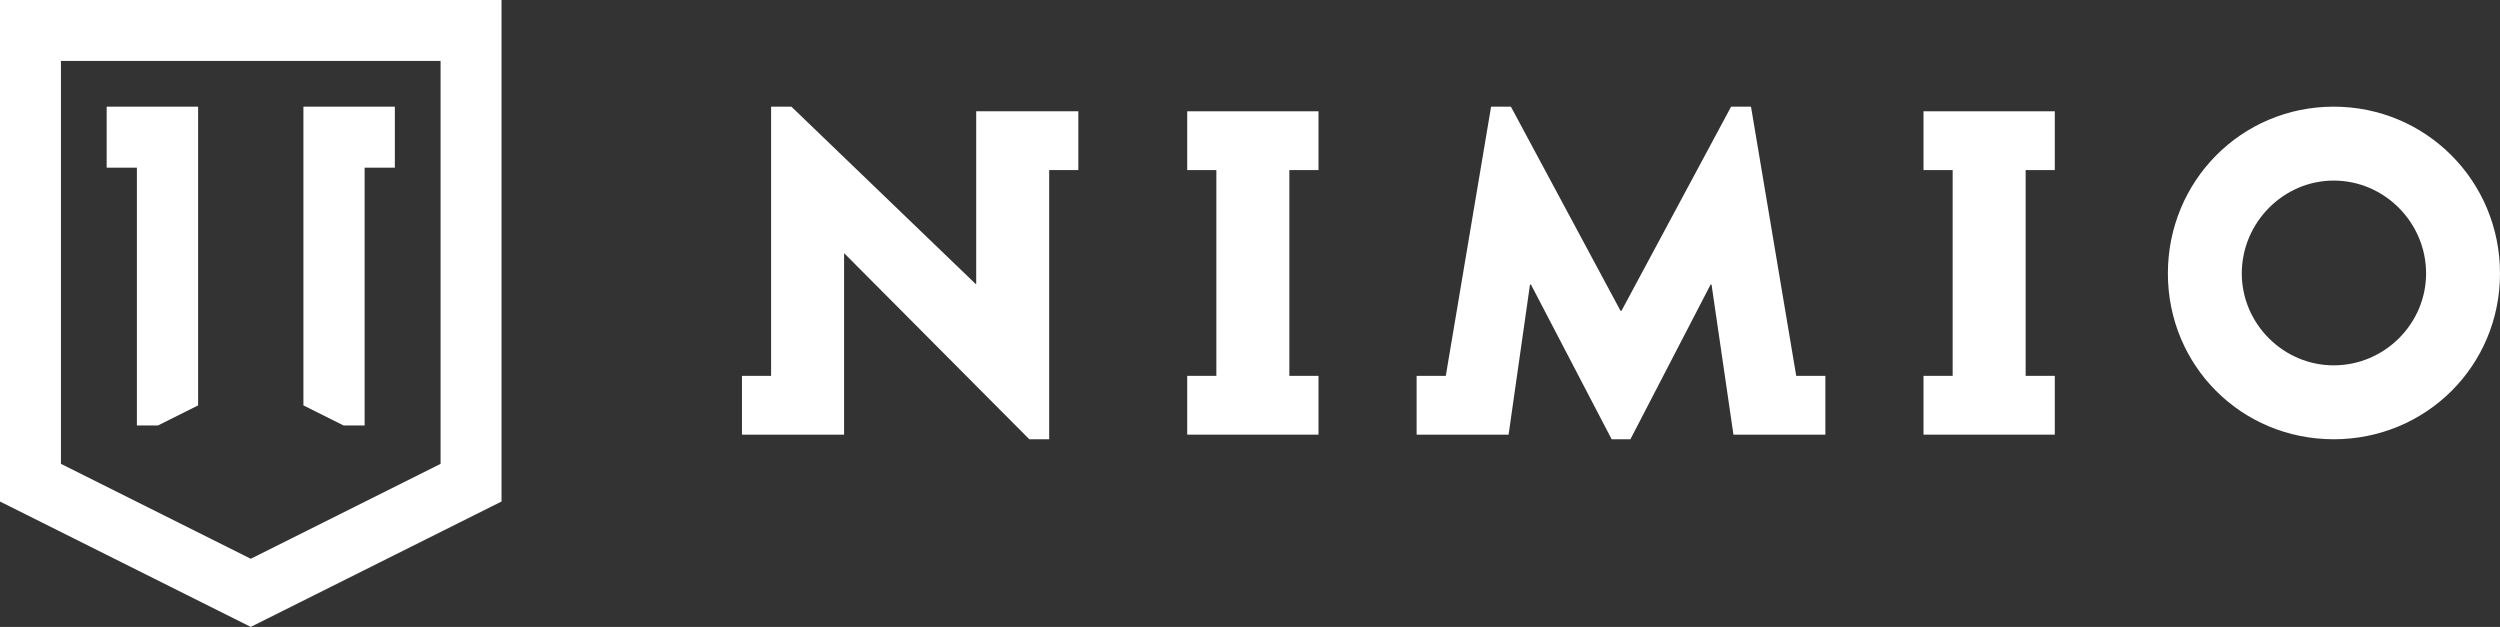
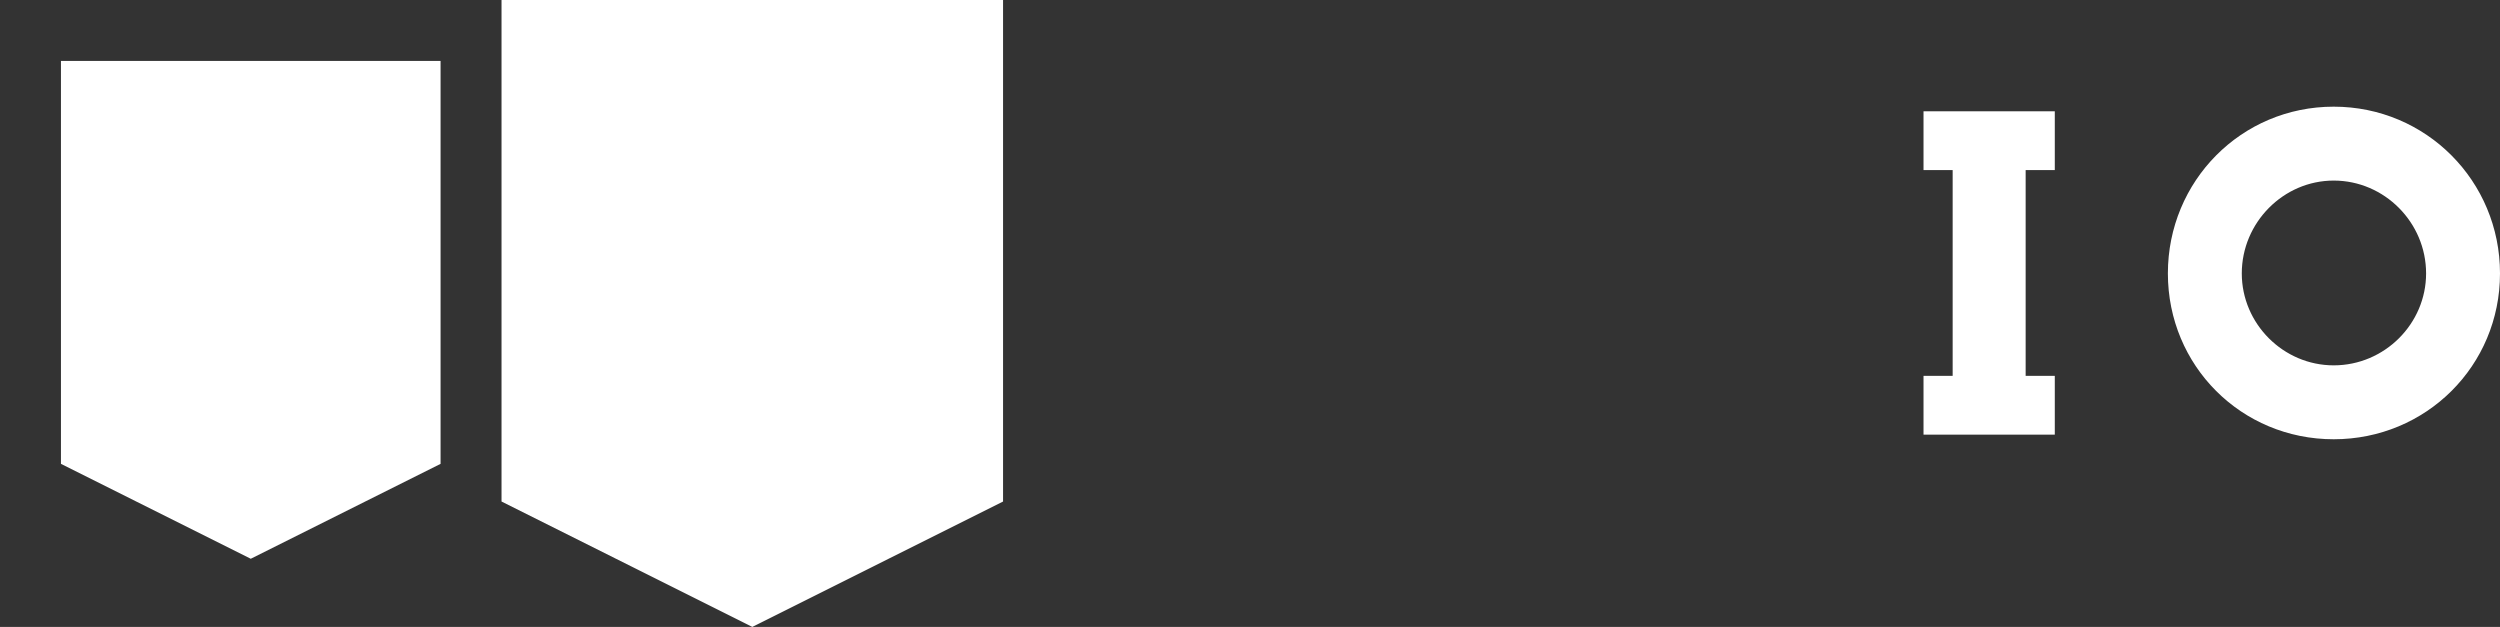
<svg xmlns="http://www.w3.org/2000/svg" version="1.1" id="Layer_1" x="0px" y="0px" width="880.409px" height="220.775px" viewBox="0 0 880.409 220.775" enable-background="new 0 0 880.409 220.775" xml:space="preserve">
  <rect x="0" y="0" width="880.409" height="220.775" fill="#333333" stroke="none" />
-   <path fill="#fff" d="M155.153,21.464v141.892l-66.844,33.421l-66.843-33.421V21.464H155.153z M176.62,0H0v176.619l88.309,44.156  l88.311-44.156V0z" />
+   <path fill="#fff" d="M155.153,21.464v141.892l-66.844,33.421l-66.843-33.421V21.464H155.153z M176.62,0v176.619l88.309,44.156  l88.311-44.156V0z" />
  <polygon fill="#fff" points="106.853,142.765 120.996,149.841 128.408,149.841 128.408,59.037 139.052,59.037 139.052,37.565   106.853,37.565 " />
-   <polygon fill="#fff" points="69.766,142.765 55.623,149.841 48.209,149.841 48.209,59.037 37.566,59.037 37.566,37.565   69.766,37.565 " />
-   <polygon fill="#fff" points="464.324,59.896 464.324,39.193 418.094,39.193 418.094,59.896 428.357,59.896 428.357,132.361   418.094,132.361 418.094,153.064 464.324,153.064 464.324,132.361 454.061,132.361 454.061,59.896 " />
  <polygon fill="#fff" points="723.622,59.896 723.622,39.193 677.392,39.193 677.392,59.896 687.655,59.896 687.655,132.361   677.392,132.361 677.392,153.064 723.622,153.064 723.622,132.361 713.358,132.361 713.358,59.896 " />
  <path fill="#fff" d="M821.847,37.565c32.535,0,58.562,26.191,58.562,58.726s-26.027,58.4-58.562,58.4  c-32.534,0-58.399-25.865-58.399-58.4S789.312,37.565,821.847,37.565 M821.847,128.664c17.895,0,32.535-14.641,32.535-32.373  c0-17.895-14.641-32.697-32.535-32.697c-17.731,0-32.372,14.802-32.372,32.697C789.475,114.023,804.115,128.664,821.847,128.664" />
-   <polygon fill="#fff" points="379.748,39.193 343.781,39.193 343.781,100.033 343.617,100.033 278.702,37.565 271.553,37.565   271.553,132.361 261.29,132.361 261.29,153.064 297.257,153.064 297.256,89.297 297.418,89.297 362.483,154.691 369.482,154.691   369.482,59.896 379.748,59.896 " />
-   <polygon fill="#fff" points="632.562,132.361 616.638,37.565 609.632,37.565 571.021,109.467 570.695,109.467 532.08,37.565   525.109,37.565 509.157,132.361 498.883,132.361 498.883,153.064 531.271,153.064 538.812,100.195 539.137,100.195 567.566,154.691   574.172,154.691 602.417,100.195 602.742,100.195 610.455,153.064 642.828,153.064 642.828,132.361 " />
</svg>